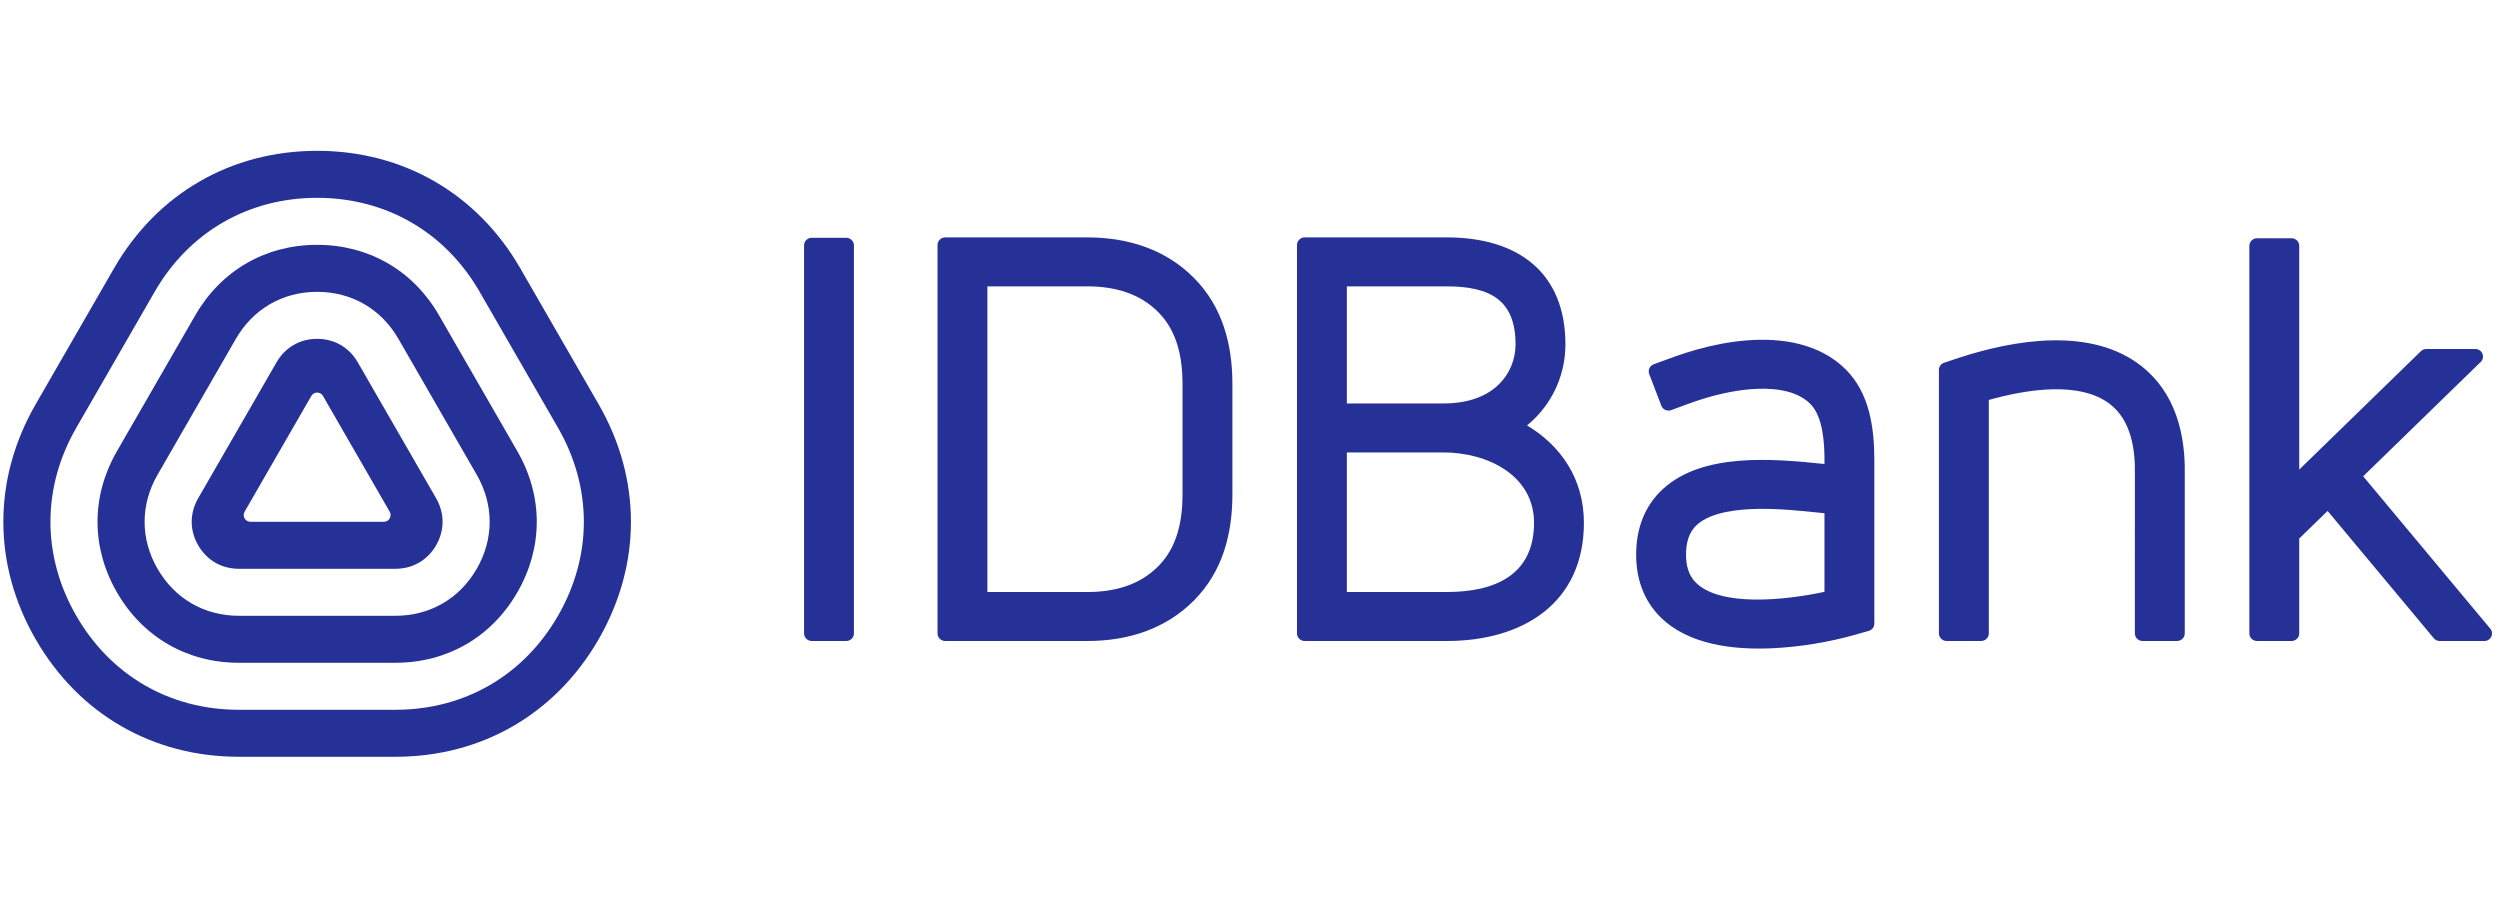
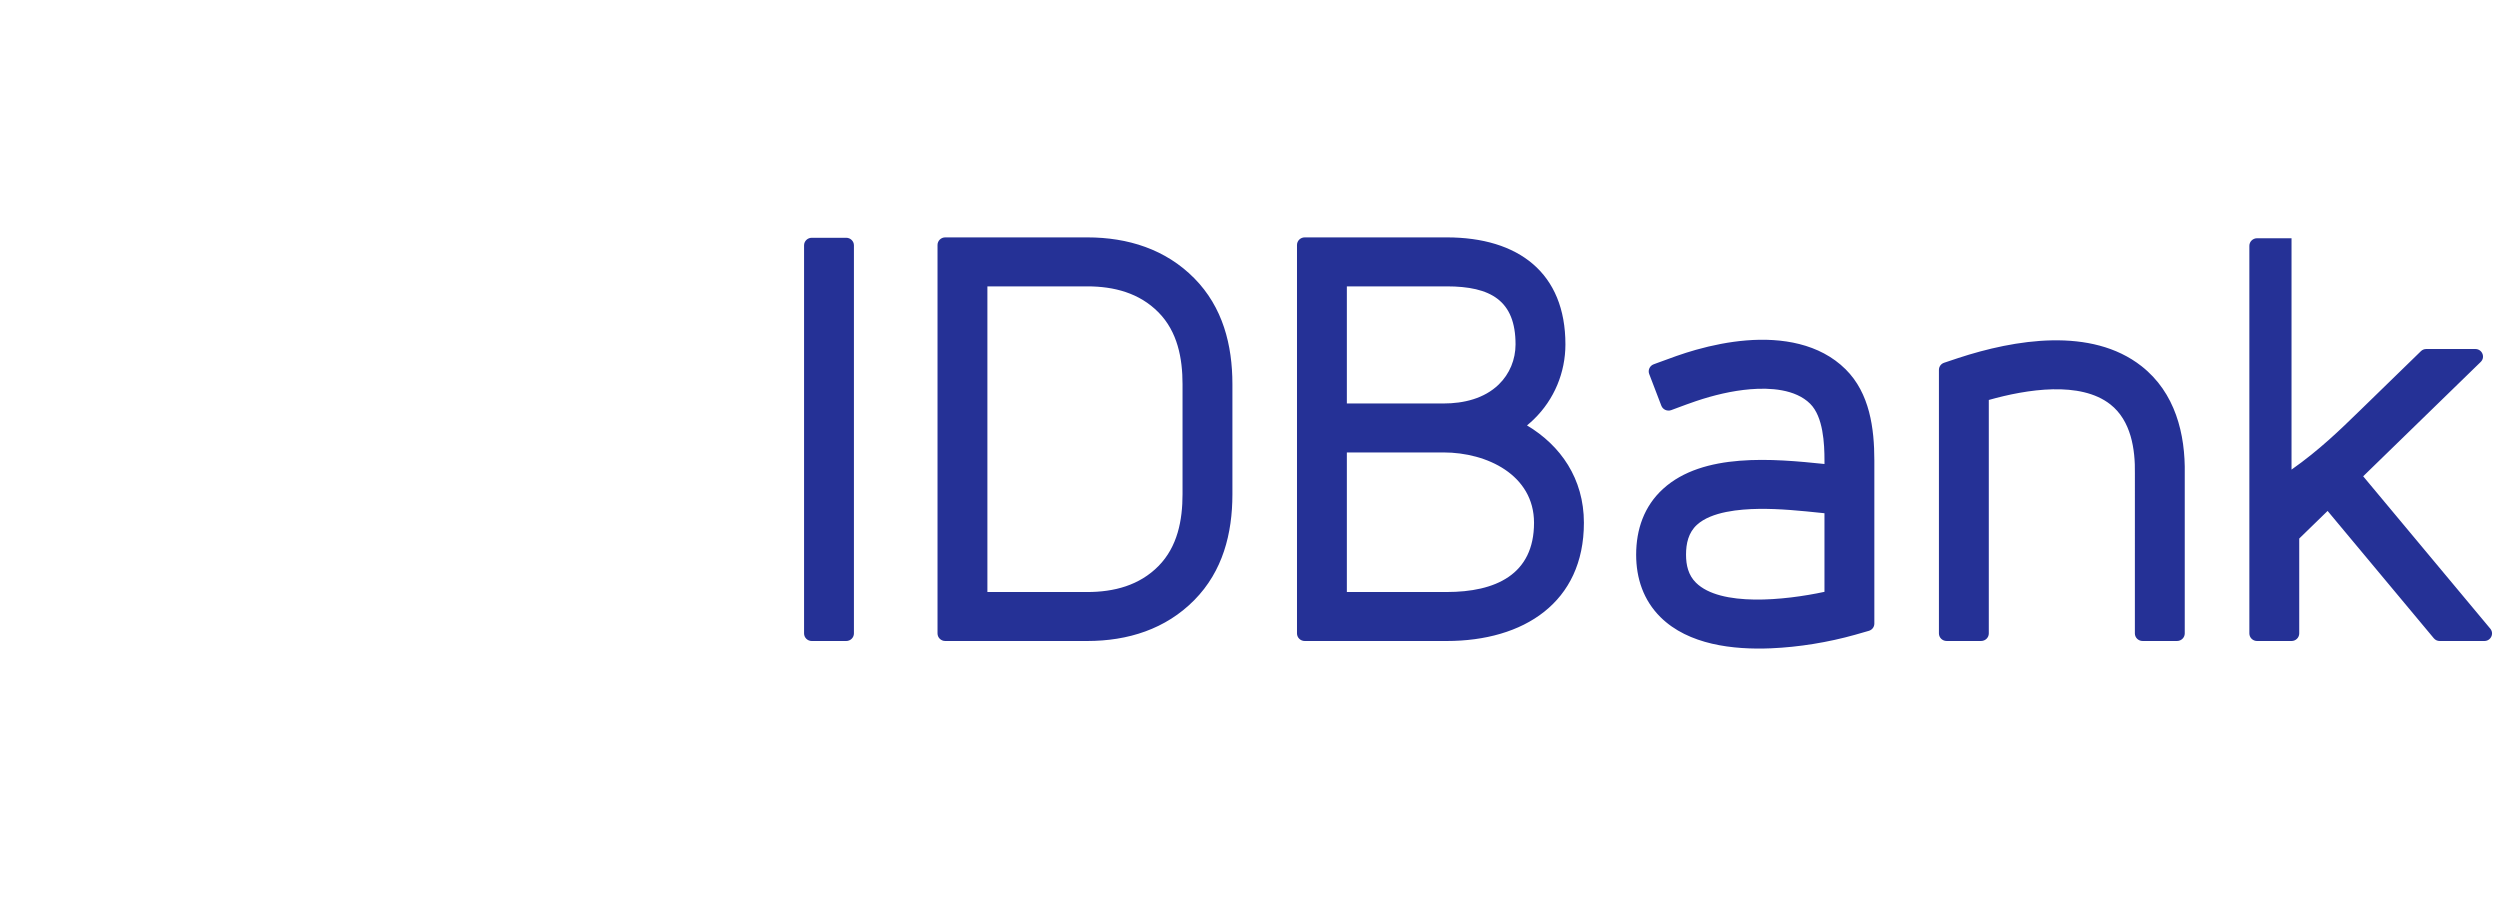
<svg xmlns="http://www.w3.org/2000/svg" width="221" height="80" viewBox="0 0 221 80" fill="none">
-   <path fill-rule="evenodd" clip-rule="evenodd" d="M28.036 13.333C35.651 13.333 42.188 17.116 45.995 23.722L52.919 35.737C56.726 42.343 56.726 49.905 52.92 56.511C49.112 63.117 42.576 66.899 34.962 66.899H21.109C13.495 66.899 6.959 63.117 3.151 56.511C-0.656 49.905 -0.655 42.343 3.153 35.737L10.078 23.721C13.885 17.114 20.422 13.333 28.036 13.333ZM34.961 62.744C41.053 62.744 46.282 59.72 49.328 54.434C52.374 49.149 52.374 43.1 49.328 37.815L42.402 25.799C39.358 20.514 34.128 17.488 28.036 17.488C21.945 17.488 16.715 20.513 13.669 25.798L6.744 37.815C3.697 43.1 3.697 49.149 6.743 54.434C9.789 59.72 15.018 62.744 21.109 62.744H34.961ZM38.811 27.875C36.527 23.912 32.605 21.644 28.036 21.644C23.468 21.644 19.545 23.912 17.261 27.875L10.335 39.892C8.05 43.856 8.05 48.393 10.334 52.357C12.619 56.32 16.541 58.589 21.109 58.589H34.961C39.53 58.589 43.453 56.32 45.737 52.357C48.021 48.393 48.021 43.856 45.736 39.892L38.811 27.875ZM42.145 50.28C40.622 52.923 38.007 54.435 34.961 54.435H21.109C18.064 54.435 15.449 52.923 13.926 50.28C12.403 47.637 12.403 44.613 13.926 41.97L20.852 29.952C22.375 27.31 24.99 25.798 28.036 25.798C31.082 25.798 33.696 27.31 35.219 29.953L42.144 41.97C43.668 44.613 43.668 47.637 42.145 50.28ZM31.627 32.03C30.866 30.709 29.559 29.953 28.036 29.953C26.513 29.953 25.205 30.709 24.445 32.03L17.518 44.047C16.756 45.369 16.756 46.881 17.518 48.202C18.279 49.524 19.587 50.28 21.109 50.28H34.961C36.484 50.28 37.791 49.524 38.553 48.202C39.314 46.881 39.314 45.369 38.553 44.047L31.627 32.03ZM34.447 45.827C34.338 46.017 34.151 46.125 33.933 46.125H28.036H22.14C21.921 46.125 21.734 46.017 21.625 45.827C21.515 45.638 21.515 45.421 21.625 45.231L24.573 40.116L27.521 35.001C27.631 34.812 27.818 34.703 28.036 34.703C28.255 34.703 28.442 34.812 28.551 35.001L31.499 40.116L34.447 45.231C34.556 45.421 34.556 45.638 34.447 45.827Z" fill="#253196" />
-   <path fill-rule="evenodd" clip-rule="evenodd" d="M83.558 20.985H96.113C99.703 20.985 103.046 22.033 105.58 24.604C108.097 27.157 108.945 30.491 108.945 33.966V43.7C108.943 47.17 108.093 50.496 105.58 53.046C103.046 55.617 99.703 56.664 96.113 56.664H83.558C83.182 56.664 82.877 56.364 82.877 55.996V21.655C82.877 21.286 83.182 20.985 83.558 20.985ZM102.412 50.036C104.094 48.33 104.536 45.99 104.536 43.685V33.966C104.536 31.664 104.095 29.322 102.412 27.614C100.726 25.902 98.488 25.315 96.113 25.315H87.286V52.335H96.113C98.488 52.335 100.726 51.748 102.412 50.036ZM149.921 30.923C151.377 30.513 152.875 30.216 154.367 30.094C157.5 29.836 160.851 30.364 163.149 32.642C165.287 34.762 165.692 37.868 165.692 40.714V55.125C165.692 55.427 165.497 55.683 165.201 55.767L163.997 56.112C161.626 56.78 159.016 57.207 156.56 57.31C153.224 57.451 149.263 57.005 146.791 54.559C145.277 53.06 144.636 51.121 144.636 49.038C144.636 46.816 145.328 44.755 147.013 43.218C150.555 39.986 156.772 40.549 161.284 41.017V40.714C161.284 39.212 161.175 36.837 160.016 35.689C158.711 34.394 156.471 34.265 154.736 34.408C153.117 34.541 151.471 34.938 149.921 35.461C149.356 35.651 148.795 35.861 148.235 36.069L148.234 36.07C148.069 36.132 147.904 36.193 147.739 36.254C147.388 36.384 146.994 36.209 146.862 35.864L145.79 33.063C145.658 32.719 145.836 32.332 146.187 32.203L146.495 32.089L146.495 32.089L146.495 32.089C147.63 31.668 148.748 31.253 149.921 30.923ZM149.921 51.509C152.083 53.65 157.76 53.077 161.283 52.318V45.37L161.1 45.351L161.043 45.345C159.186 45.152 157.325 44.959 155.456 44.986C153.799 45.009 151.293 45.222 150.013 46.39C149.252 47.085 149.045 48.049 149.045 49.037C149.045 49.956 149.244 50.84 149.921 51.509ZM134.986 37.606C135.196 37.435 135.399 37.253 135.597 37.062C137.394 35.314 138.379 32.937 138.383 30.457C138.392 24.127 134.236 20.985 127.891 20.985H115.335C114.96 20.985 114.654 21.286 114.654 21.655V55.996C114.654 56.364 114.96 56.664 115.335 56.664H127.891C134.672 56.664 140.023 53.277 140.017 46.206C140.015 42.311 137.957 39.377 134.986 37.606ZM119.062 25.315H127.89C131.757 25.315 133.979 26.551 133.974 30.451C133.972 31.778 133.456 33.05 132.493 33.986C131.206 35.238 129.382 35.667 127.617 35.667H119.062V25.315ZM127.89 52.334H119.062V39.996H127.617C131.447 39.996 135.605 41.987 135.608 46.209C135.612 50.816 132.176 52.334 127.89 52.334ZM71.76 21.019H74.806C75.181 21.019 75.487 21.319 75.487 21.687V55.996C75.487 56.365 75.181 56.665 74.806 56.665H71.76C71.385 56.665 71.079 56.365 71.079 55.996V21.687C71.079 21.319 71.385 21.019 71.76 21.019ZM189.31 32.368C184.869 28.879 178.088 30.013 173.099 31.653L171.863 32.066C171.582 32.16 171.401 32.407 171.401 32.699V55.995C171.401 56.364 171.708 56.663 172.083 56.663H175.129C175.504 56.663 175.81 56.364 175.81 55.995V35.357C179.188 34.402 183.907 33.667 186.556 35.749C188.386 37.187 188.763 39.708 188.724 41.87C188.723 46.528 188.723 51.186 188.723 55.845V55.995C188.723 56.364 189.029 56.663 189.404 56.663H192.451C192.825 56.663 193.132 56.364 193.132 55.995V41.908C193.197 38.353 192.289 34.708 189.31 32.368ZM218.225 53.278L220.14 55.573C220.31 55.778 220.344 56.044 220.229 56.282C220.113 56.522 219.882 56.665 219.614 56.665H215.675C215.464 56.665 215.283 56.581 215.148 56.421C212.019 52.669 208.889 48.917 205.76 45.166L203.252 47.606V55.996C203.252 56.365 202.946 56.665 202.571 56.665H199.525C199.15 56.665 198.843 56.365 198.843 55.996V21.73C198.843 21.361 199.15 21.061 199.525 21.061H202.571C202.946 21.061 203.252 21.361 203.252 21.73V41.513C205.04 39.773 206.828 38.033 208.615 36.293C210.413 34.544 212.21 32.794 214.008 31.045C214.141 30.917 214.301 30.852 214.488 30.852H218.816C219.097 30.852 219.338 31.01 219.445 31.266C219.553 31.521 219.495 31.801 219.295 31.995L208.905 42.104C212.012 45.829 215.119 49.553 218.225 53.278Z" fill="#253196" />
+   <path fill-rule="evenodd" clip-rule="evenodd" d="M83.558 20.985H96.113C99.703 20.985 103.046 22.033 105.58 24.604C108.097 27.157 108.945 30.491 108.945 33.966V43.7C108.943 47.17 108.093 50.496 105.58 53.046C103.046 55.617 99.703 56.664 96.113 56.664H83.558C83.182 56.664 82.877 56.364 82.877 55.996V21.655C82.877 21.286 83.182 20.985 83.558 20.985ZM102.412 50.036C104.094 48.33 104.536 45.99 104.536 43.685V33.966C104.536 31.664 104.095 29.322 102.412 27.614C100.726 25.902 98.488 25.315 96.113 25.315H87.286V52.335H96.113C98.488 52.335 100.726 51.748 102.412 50.036ZM149.921 30.923C151.377 30.513 152.875 30.216 154.367 30.094C157.5 29.836 160.851 30.364 163.149 32.642C165.287 34.762 165.692 37.868 165.692 40.714V55.125C165.692 55.427 165.497 55.683 165.201 55.767L163.997 56.112C161.626 56.78 159.016 57.207 156.56 57.31C153.224 57.451 149.263 57.005 146.791 54.559C145.277 53.06 144.636 51.121 144.636 49.038C144.636 46.816 145.328 44.755 147.013 43.218C150.555 39.986 156.772 40.549 161.284 41.017V40.714C161.284 39.212 161.175 36.837 160.016 35.689C158.711 34.394 156.471 34.265 154.736 34.408C153.117 34.541 151.471 34.938 149.921 35.461C149.356 35.651 148.795 35.861 148.235 36.069L148.234 36.07C148.069 36.132 147.904 36.193 147.739 36.254C147.388 36.384 146.994 36.209 146.862 35.864L145.79 33.063C145.658 32.719 145.836 32.332 146.187 32.203L146.495 32.089L146.495 32.089L146.495 32.089C147.63 31.668 148.748 31.253 149.921 30.923ZM149.921 51.509C152.083 53.65 157.76 53.077 161.283 52.318V45.37L161.1 45.351L161.043 45.345C159.186 45.152 157.325 44.959 155.456 44.986C153.799 45.009 151.293 45.222 150.013 46.39C149.252 47.085 149.045 48.049 149.045 49.037C149.045 49.956 149.244 50.84 149.921 51.509ZM134.986 37.606C135.196 37.435 135.399 37.253 135.597 37.062C137.394 35.314 138.379 32.937 138.383 30.457C138.392 24.127 134.236 20.985 127.891 20.985H115.335C114.96 20.985 114.654 21.286 114.654 21.655V55.996C114.654 56.364 114.96 56.664 115.335 56.664H127.891C134.672 56.664 140.023 53.277 140.017 46.206C140.015 42.311 137.957 39.377 134.986 37.606ZM119.062 25.315H127.89C131.757 25.315 133.979 26.551 133.974 30.451C133.972 31.778 133.456 33.05 132.493 33.986C131.206 35.238 129.382 35.667 127.617 35.667H119.062V25.315ZM127.89 52.334H119.062V39.996H127.617C131.447 39.996 135.605 41.987 135.608 46.209C135.612 50.816 132.176 52.334 127.89 52.334ZM71.76 21.019H74.806C75.181 21.019 75.487 21.319 75.487 21.687V55.996C75.487 56.365 75.181 56.665 74.806 56.665H71.76C71.385 56.665 71.079 56.365 71.079 55.996V21.687C71.079 21.319 71.385 21.019 71.76 21.019ZM189.31 32.368C184.869 28.879 178.088 30.013 173.099 31.653L171.863 32.066C171.582 32.16 171.401 32.407 171.401 32.699V55.995C171.401 56.364 171.708 56.663 172.083 56.663H175.129C175.504 56.663 175.81 56.364 175.81 55.995V35.357C179.188 34.402 183.907 33.667 186.556 35.749C188.386 37.187 188.763 39.708 188.724 41.87C188.723 46.528 188.723 51.186 188.723 55.845V55.995C188.723 56.364 189.029 56.663 189.404 56.663H192.451C192.825 56.663 193.132 56.364 193.132 55.995V41.908C193.197 38.353 192.289 34.708 189.31 32.368ZM218.225 53.278L220.14 55.573C220.31 55.778 220.344 56.044 220.229 56.282C220.113 56.522 219.882 56.665 219.614 56.665H215.675C215.464 56.665 215.283 56.581 215.148 56.421C212.019 52.669 208.889 48.917 205.76 45.166L203.252 47.606V55.996C203.252 56.365 202.946 56.665 202.571 56.665H199.525C199.15 56.665 198.843 56.365 198.843 55.996V21.73C198.843 21.361 199.15 21.061 199.525 21.061H202.571V41.513C205.04 39.773 206.828 38.033 208.615 36.293C210.413 34.544 212.21 32.794 214.008 31.045C214.141 30.917 214.301 30.852 214.488 30.852H218.816C219.097 30.852 219.338 31.01 219.445 31.266C219.553 31.521 219.495 31.801 219.295 31.995L208.905 42.104C212.012 45.829 215.119 49.553 218.225 53.278Z" fill="#253196" />
</svg>